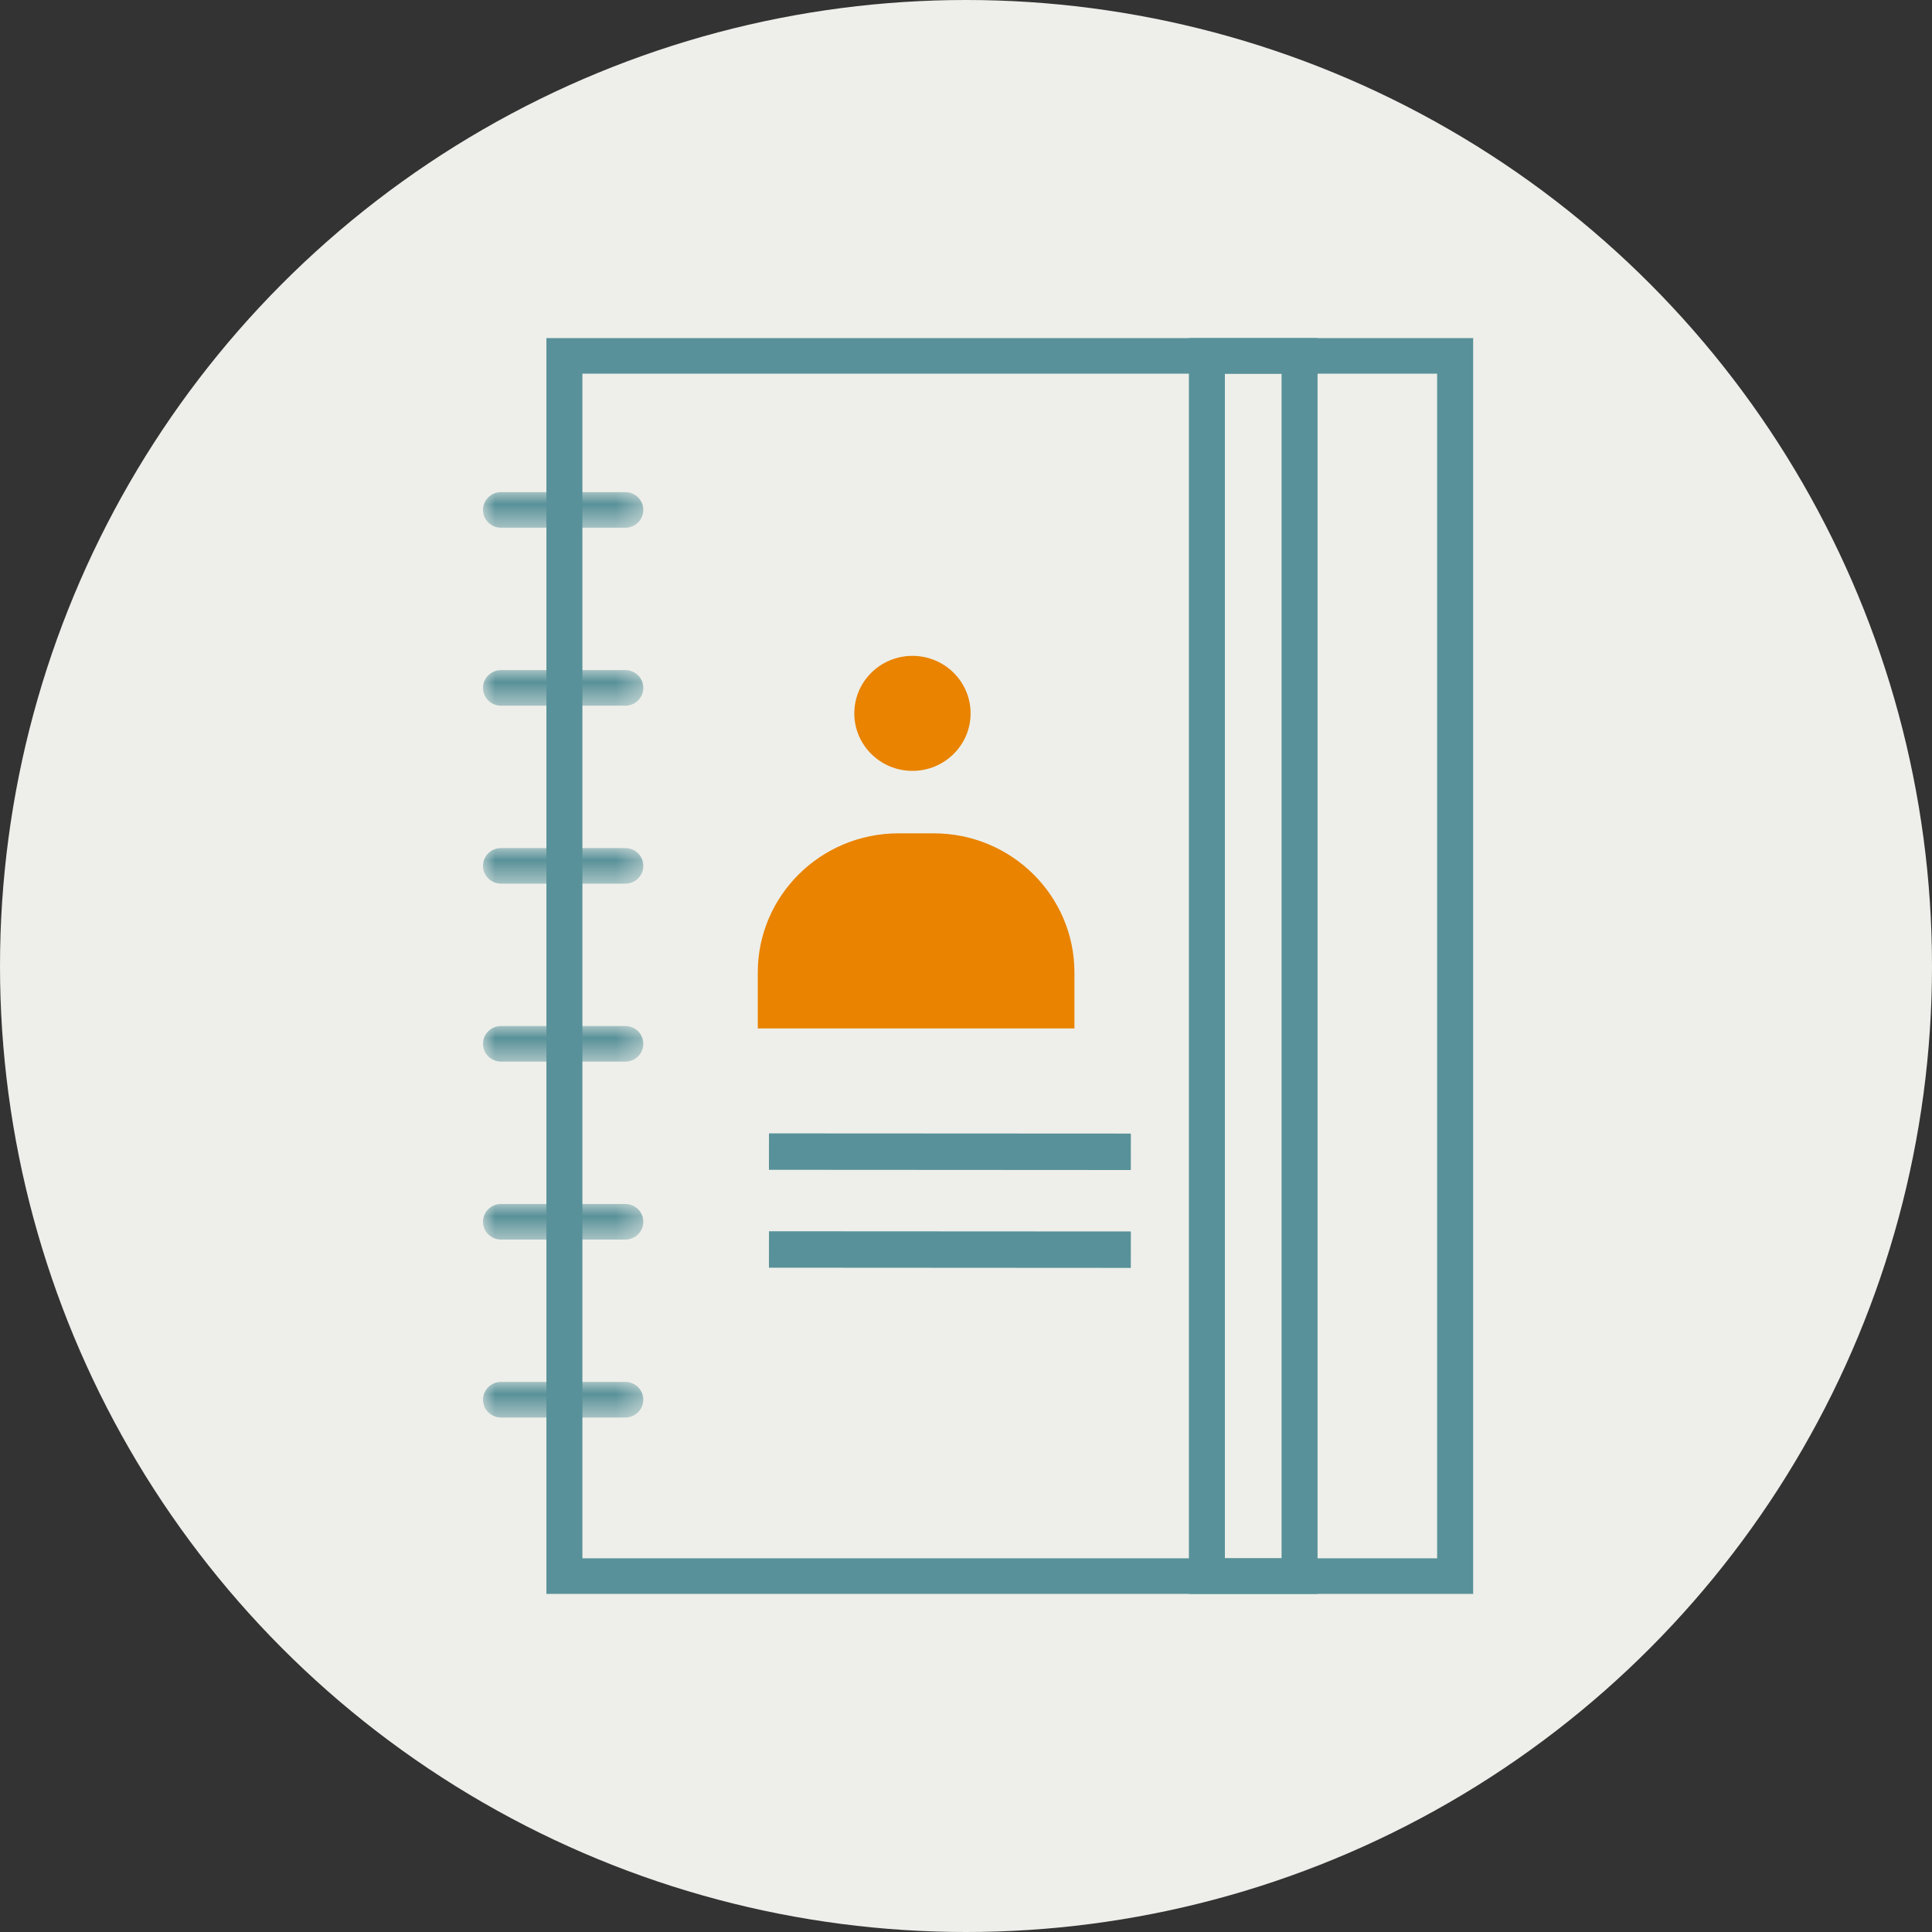
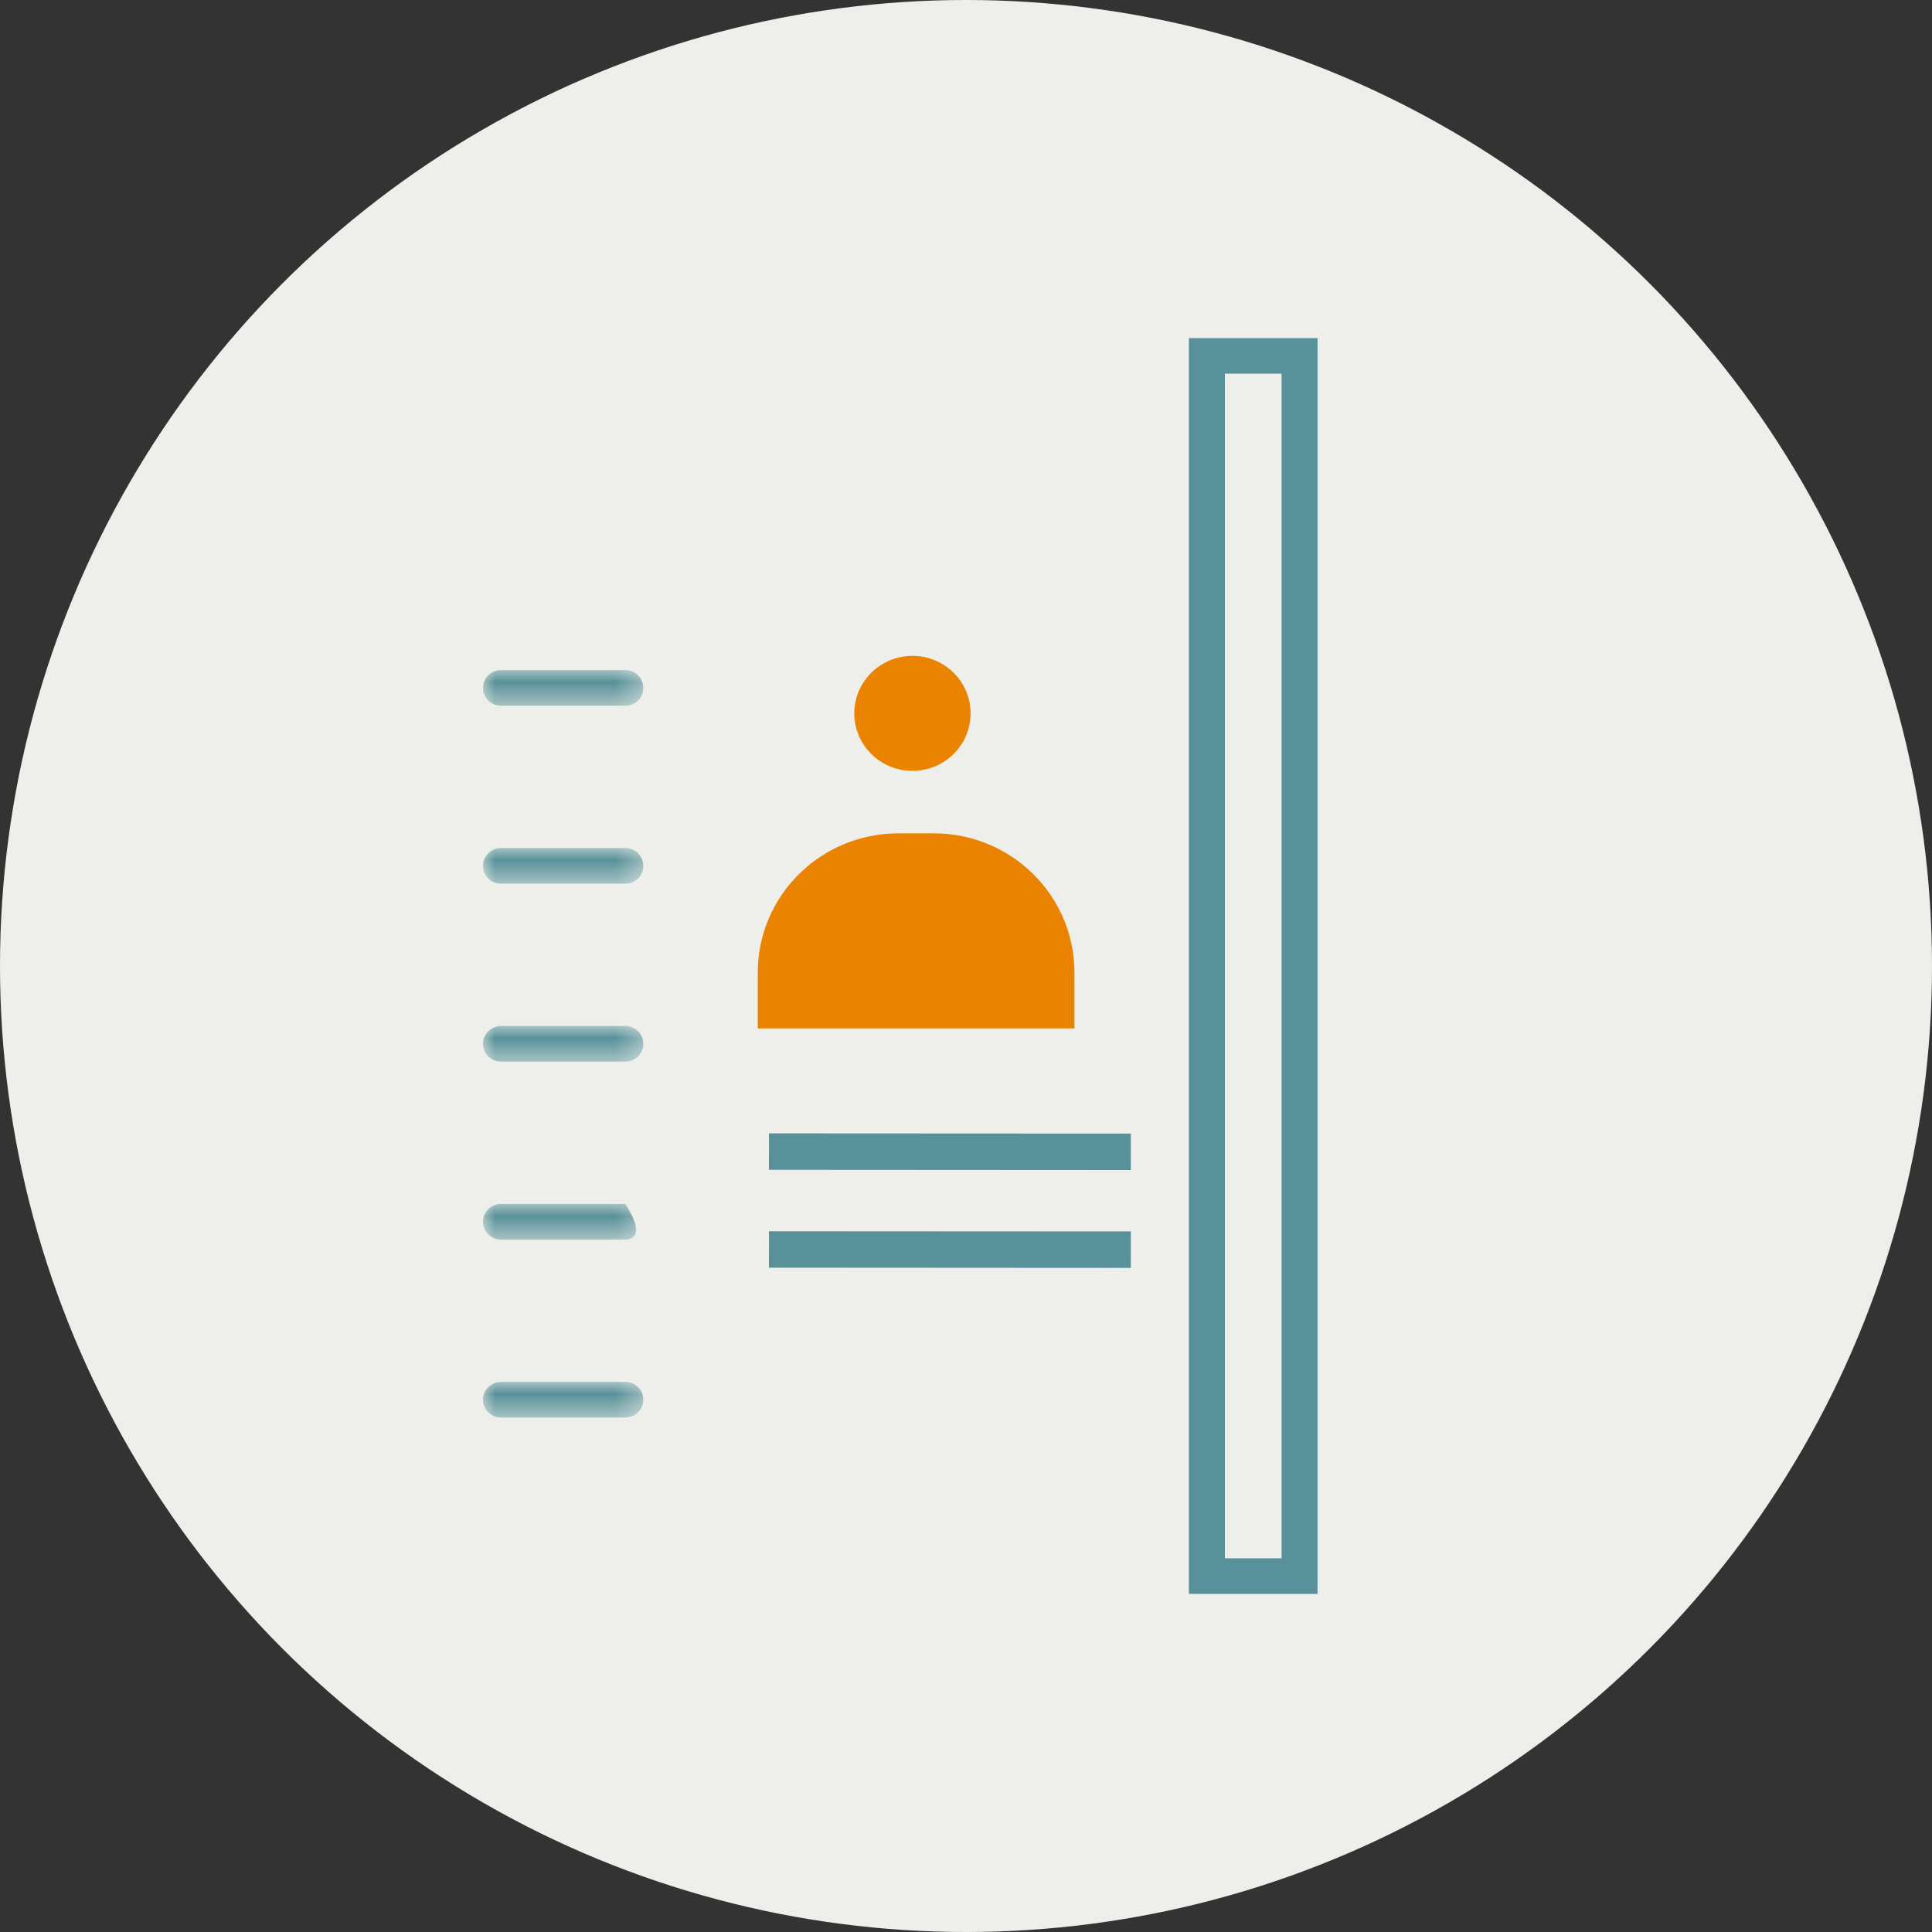
<svg xmlns="http://www.w3.org/2000/svg" xmlns:xlink="http://www.w3.org/1999/xlink" width="80px" height="80px" viewBox="0 0 80 80" version="1.1">
  <rect x="0" y="0" width="80" height="80" fill="#333333" stroke="none" />
  <title>Atoms / Icons / Patient Stories</title>
  <defs>
-     <polygon id="path-1" points="0 0 6.639 0 6.639 1.474 0 1.474" />
    <polygon id="path-3" points="0 0 6.639 0 6.639 1.474 0 1.474" />
    <polygon id="path-5" points="0 0 6.639 0 6.639 1.474 0 1.474" />
    <polygon id="path-7" points="0 0 6.639 0 6.639 1.474 0 1.474" />
    <polygon id="path-9" points="0 0 6.639 0 6.639 1.474 0 1.474" />
    <polygon id="path-11" points="0 0 6.639 0 6.639 1.474 0 1.474" />
  </defs>
  <g id="Working" stroke="none" stroke-width="1" fill="none" fill-rule="evenodd">
    <g id="DDG---DSK-4.4" transform="translate(-143, -1008)">
      <g id="Group" transform="translate(103, 968)">
        <g id="Atoms-/-Icons-/-Patient-Stories" transform="translate(40, 40)">
          <circle id="Oval-Copy-4" fill="#EEEFEA" cx="40" cy="40" r="40" />
          <g id="Group-39" transform="translate(20, 14)">
            <polygon id="Fill-1" fill="#589199" points="26.824 34.448 11.84 34.439 11.842 32.931 26.826 32.939" />
            <polygon id="Fill-2" fill="#589199" points="26.824 38.501 11.84 38.492 11.842 36.984 26.826 36.992" />
-             <path d="M2.626,52 L41,52 L41,0 L2.626,0 L2.626,52 Z M4.116,50.526 L39.509,50.526 L39.509,1.473 L4.116,1.473 L4.116,50.526 Z" id="Fill-3" fill="#589199" />
            <path d="M29.23,52 L34.557,52 L34.557,0 L29.23,0 L29.23,52 Z M30.72,50.526 L33.067,50.526 L33.067,1.473 L30.72,1.473 L30.72,50.526 Z" id="Fill-4" fill="#589199" />
            <path d="M0.745,7.115 L5.894,7.115 L0.745,7.115 Z" id="Fill-5" fill="#FFFFFF" />
            <g id="Group-38" transform="translate(0, 6.378)">
              <g id="Group-8">
                <mask id="mask-2" fill="white">
                  <use xlink:href="#path-1" />
                </mask>
                <g id="Clip-7" />
                <path d="M5.894,1.474 L0.745,1.474 C0.334,1.474 -7.44987232e-05,1.144 -7.44987232e-05,0.737 C-7.44987232e-05,0.33 0.334,0 0.745,0 L5.894,0 C6.305,0 6.639,0.33 6.639,0.737 C6.639,1.144 6.305,1.474 5.894,1.474" id="Fill-6" fill="#589199" mask="url(#mask-2)" />
              </g>
              <line x1="0.745" y1="8.106" x2="5.894" y2="8.106" id="Fill-9" fill="#FFFFFF" />
              <g id="Group-13" transform="translate(0, 7.369)">
                <mask id="mask-4" fill="white">
                  <use xlink:href="#path-3" />
                </mask>
                <g id="Clip-12" />
                <path d="M5.894,1.474 L0.745,1.474 C0.334,1.474 -7.44987232e-05,1.144 -7.44987232e-05,0.737 C-7.44987232e-05,0.33 0.334,0 0.745,0 L5.894,0 C6.305,0 6.639,0.33 6.639,0.737 C6.639,1.144 6.305,1.474 5.894,1.474" id="Fill-11" fill="#589199" mask="url(#mask-4)" />
              </g>
              <line x1="0.745" y1="15.475" x2="5.894" y2="15.475" id="Fill-14" fill="#FFFFFF" />
              <g id="Group-18" transform="translate(0, 14.738)">
                <mask id="mask-6" fill="white">
                  <use xlink:href="#path-5" />
                </mask>
                <g id="Clip-17" />
                <path d="M5.894,1.474 L0.745,1.474 C0.334,1.474 -7.44987232e-05,1.144 -7.44987232e-05,0.737 C-7.44987232e-05,0.33 0.334,0 0.745,0 L5.894,0 C6.305,0 6.639,0.33 6.639,0.737 C6.639,1.144 6.305,1.474 5.894,1.474" id="Fill-16" fill="#589199" mask="url(#mask-6)" />
              </g>
              <line x1="0.745" y1="22.844" x2="5.894" y2="22.844" id="Fill-19" fill="#FFFFFF" />
              <g id="Group-23" transform="translate(0, 22.107)">
                <mask id="mask-8" fill="white">
                  <use xlink:href="#path-7" />
                </mask>
                <g id="Clip-22" />
                <path d="M5.894,1.474 L0.745,1.474 C0.334,1.474 -7.44987232e-05,1.144 -7.44987232e-05,0.737 C-7.44987232e-05,0.33 0.334,0 0.745,0 L5.894,0 C6.305,0 6.639,0.33 6.639,0.737 C6.639,1.144 6.305,1.474 5.894,1.474" id="Fill-21" fill="#589199" mask="url(#mask-8)" />
              </g>
              <line x1="0.745" y1="30.213" x2="5.894" y2="30.213" id="Fill-24" fill="#FFFFFF" />
              <g id="Group-28" transform="translate(0, 29.476)">
                <mask id="mask-10" fill="white">
                  <use xlink:href="#path-9" />
                </mask>
                <g id="Clip-27" />
-                 <path d="M5.894,1.474 L0.745,1.474 C0.334,1.474 -7.44987232e-05,1.144 -7.44987232e-05,0.737 C-7.44987232e-05,0.33 0.334,0 0.745,0 L5.894,0 C6.305,0 6.639,0.33 6.639,0.737 C6.639,1.144 6.305,1.474 5.894,1.474" id="Fill-26" fill="#589199" mask="url(#mask-10)" />
+                 <path d="M5.894,1.474 L0.745,1.474 C0.334,1.474 -7.44987232e-05,1.144 -7.44987232e-05,0.737 C-7.44987232e-05,0.33 0.334,0 0.745,0 L5.894,0 C6.639,1.144 6.305,1.474 5.894,1.474" id="Fill-26" fill="#589199" mask="url(#mask-10)" />
              </g>
              <line x1="0.745" y1="37.581" x2="5.894" y2="37.581" id="Fill-29" fill="#FFFFFF" />
              <g id="Group-33" transform="translate(0, 36.844)">
                <mask id="mask-12" fill="white">
                  <use xlink:href="#path-11" />
                </mask>
                <g id="Clip-32" />
                <path d="M5.894,1.474 L0.745,1.474 C0.334,1.474 -7.44987232e-05,1.144 -7.44987232e-05,0.737 C-7.44987232e-05,0.33 0.334,0 0.745,0 L5.894,0 C6.305,0 6.639,0.33 6.639,0.737 C6.639,1.144 6.305,1.474 5.894,1.474" id="Fill-31" fill="#589199" mask="url(#mask-12)" />
              </g>
              <path d="M24.49,22.207 L11.378,22.207 L11.378,19.891 C11.378,16.709 13.986,14.129 17.203,14.129 L18.665,14.129 C21.882,14.129 24.49,16.709 24.49,19.891 L24.49,22.207 Z" id="Fill-34" fill="#E98300" />
              <path d="M20.19,9.161 C20.19,10.476 19.112,11.542 17.782,11.542 C16.453,11.542 15.375,10.476 15.375,9.161 C15.375,7.846 16.453,6.78 17.782,6.78 C19.112,6.78 20.19,7.846 20.19,9.161" id="Fill-36" fill="#E98300" />
            </g>
          </g>
        </g>
      </g>
    </g>
  </g>
</svg>